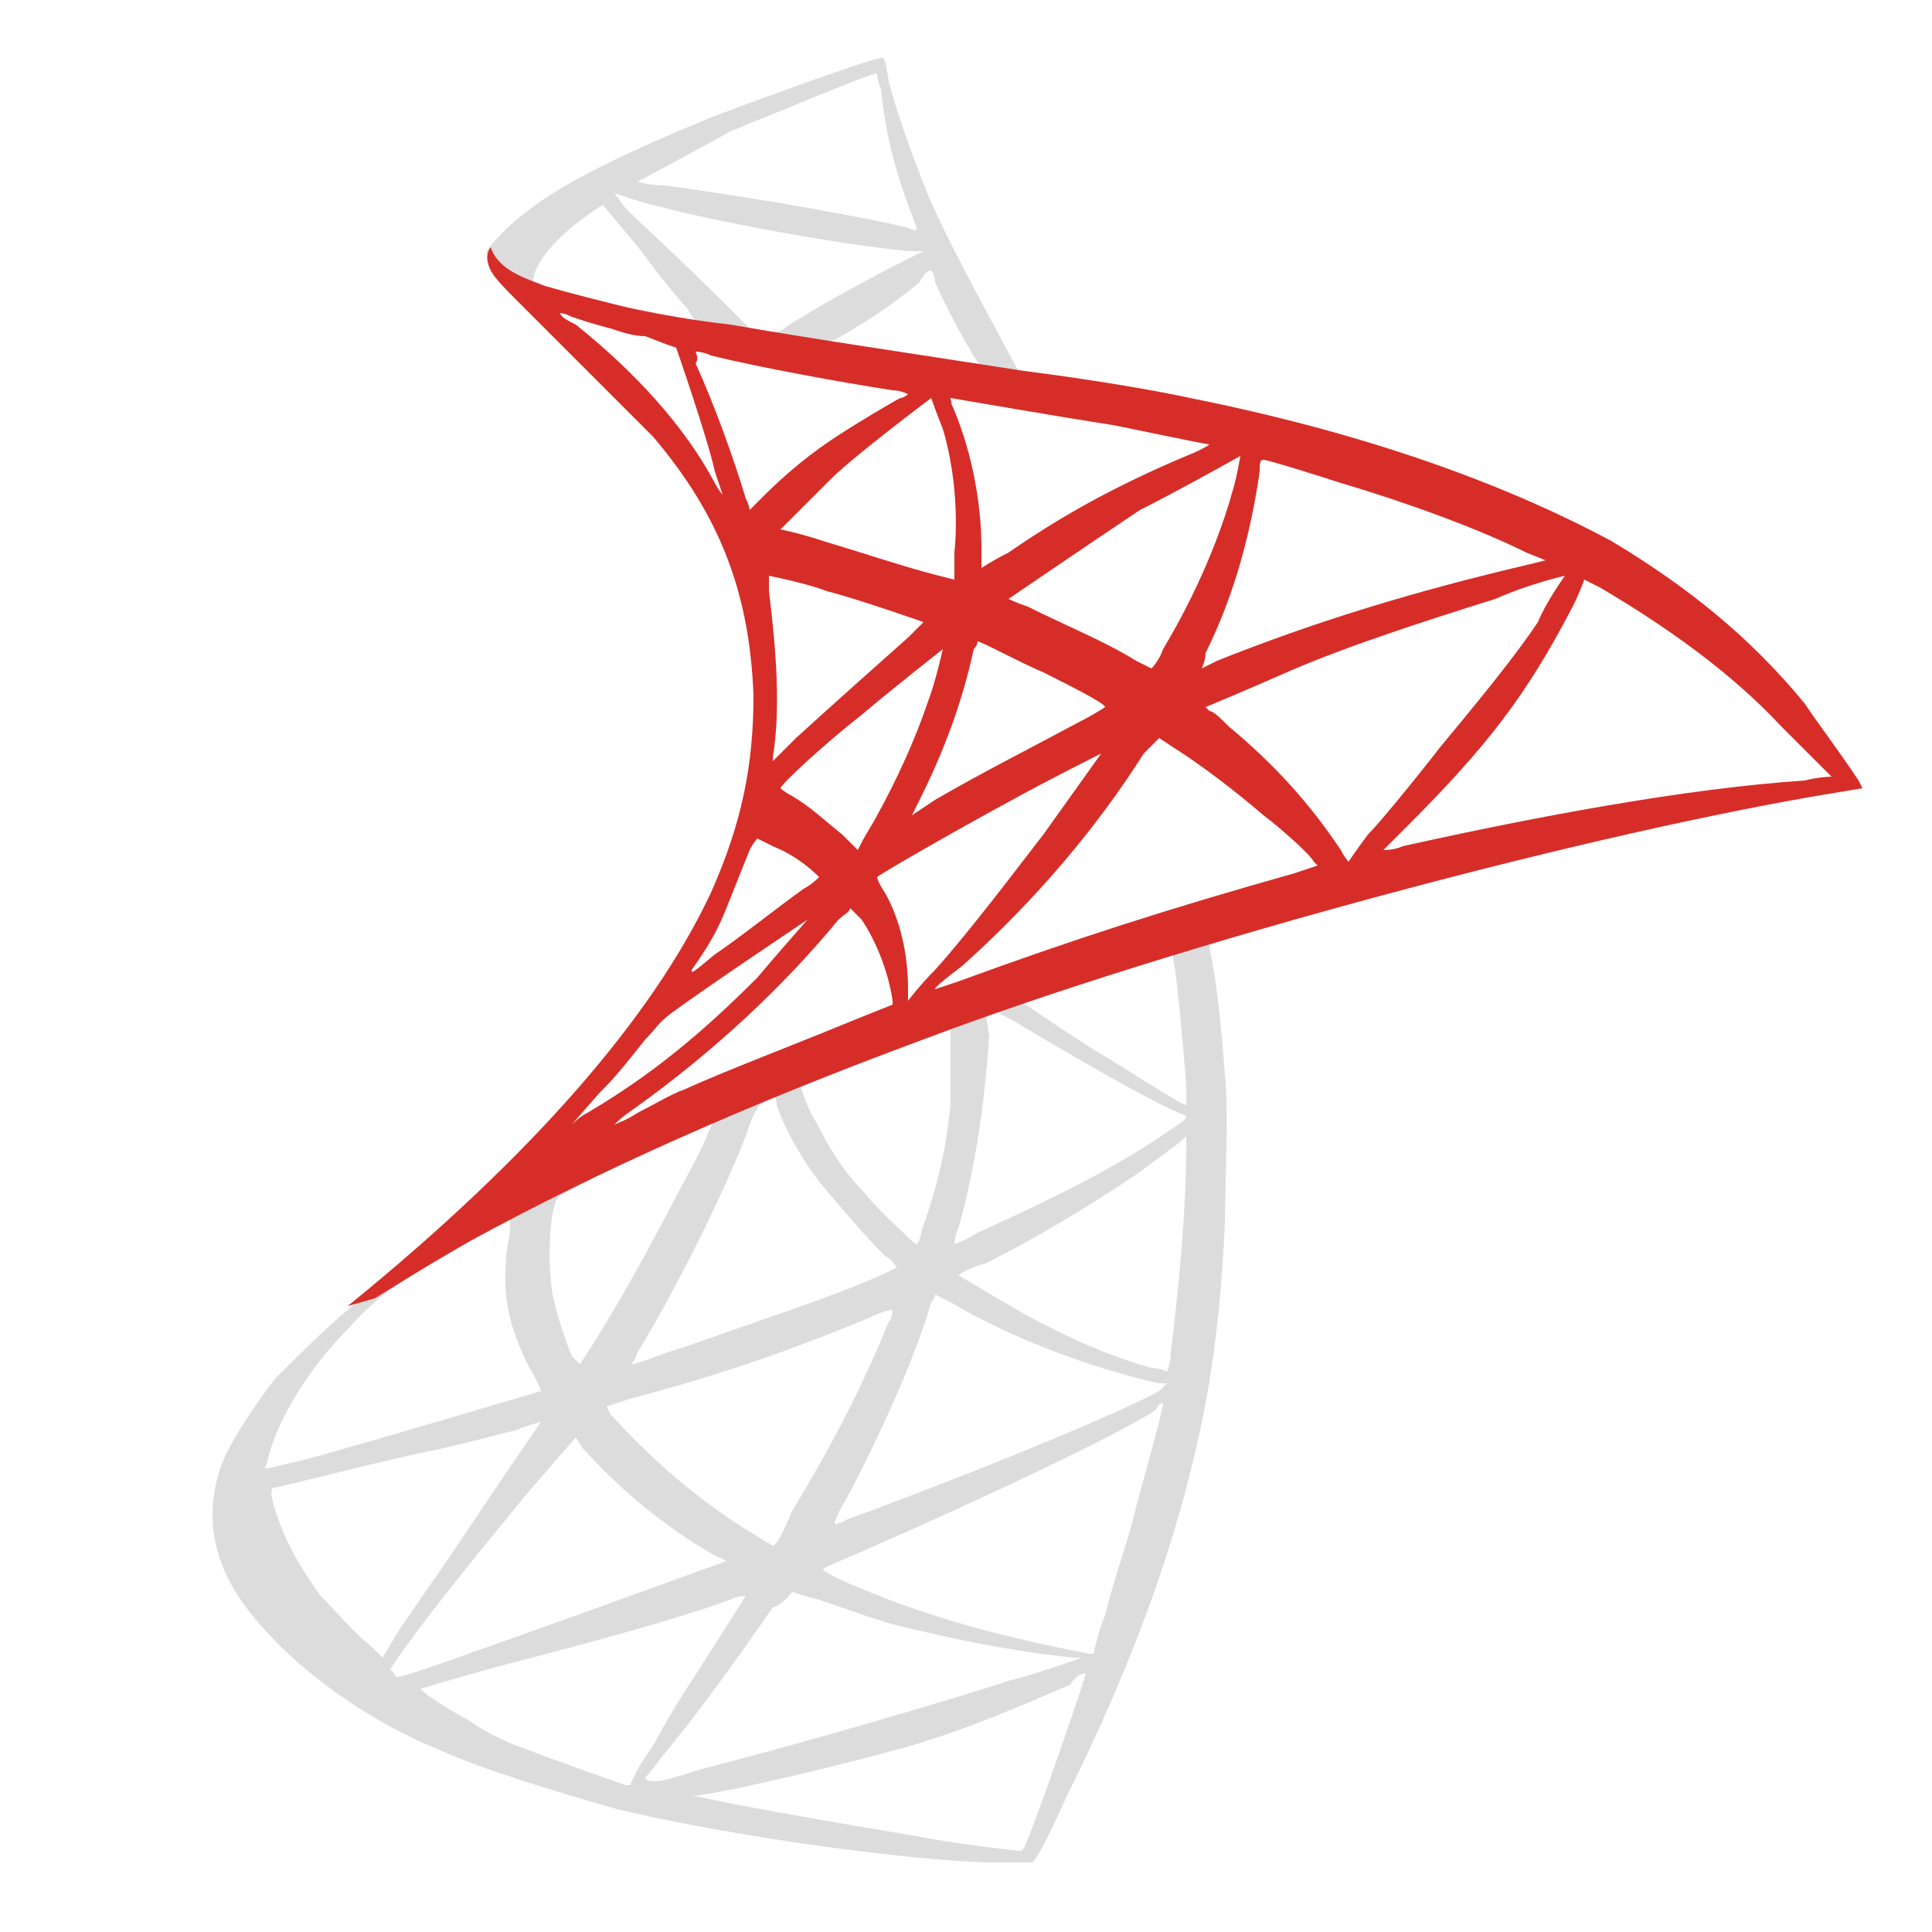
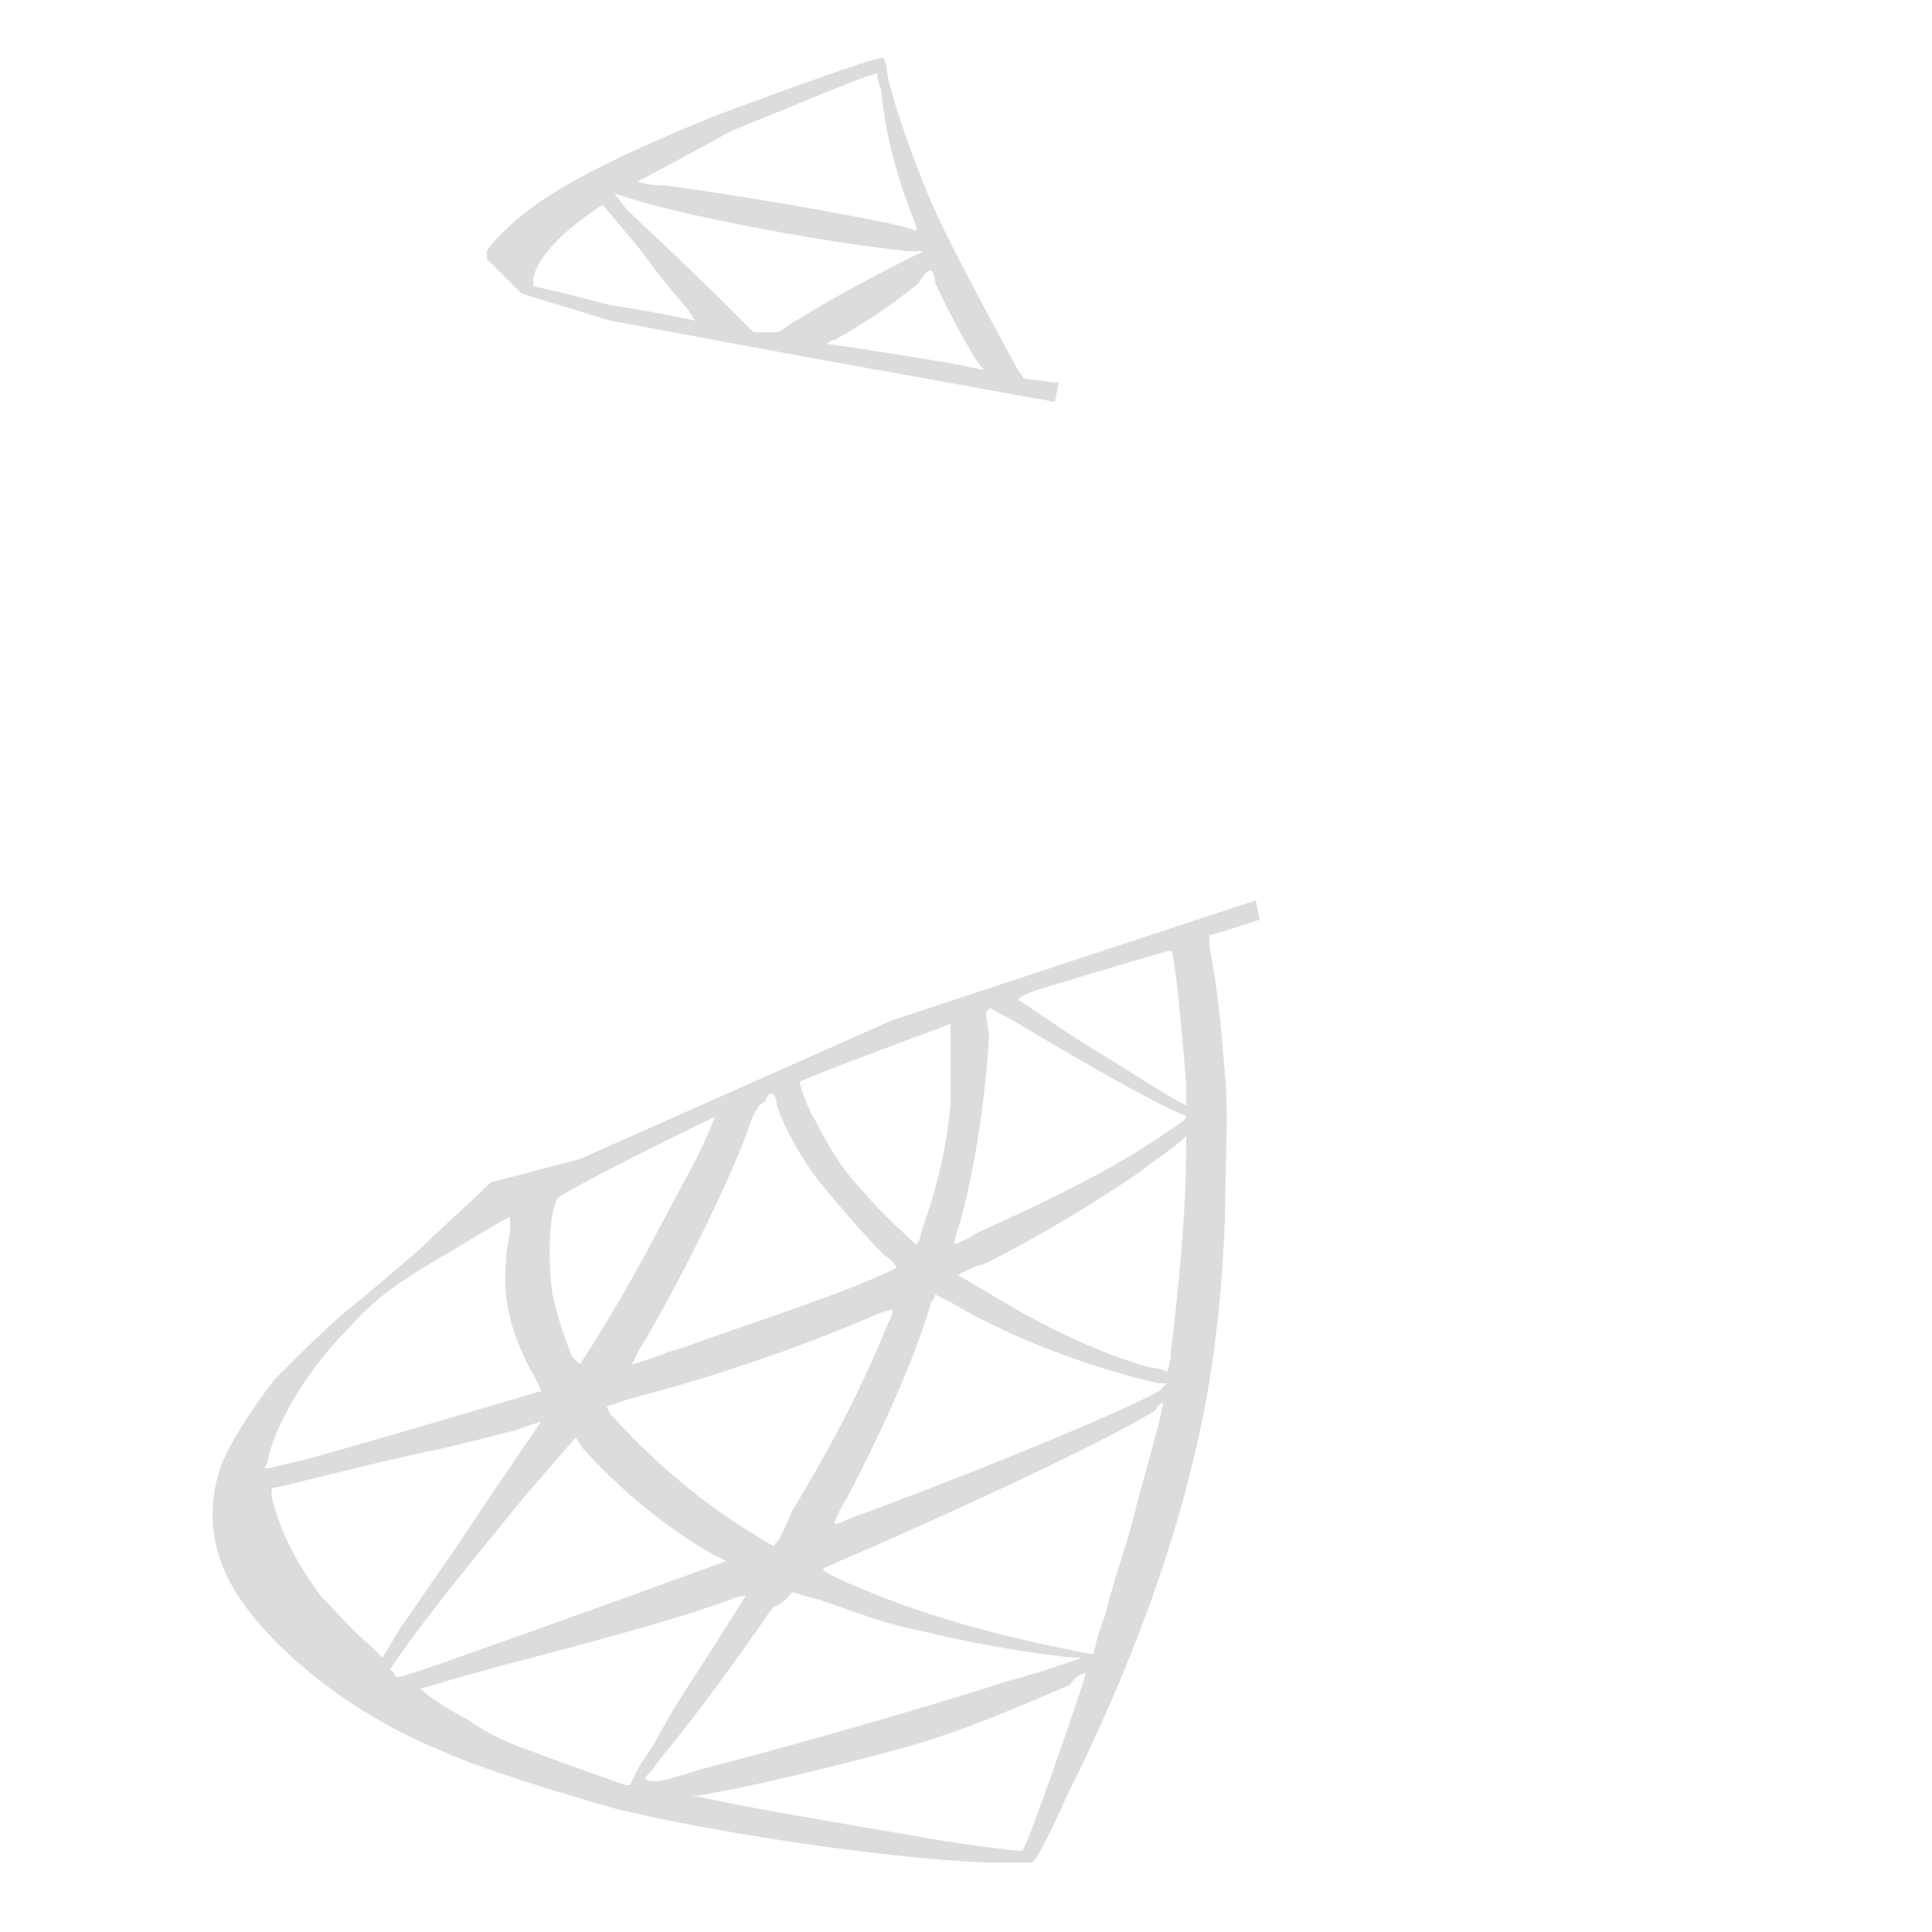
<svg xmlns="http://www.w3.org/2000/svg" version="1.1" id="Capa_1" x="0px" y="0px" viewBox="0 0 50 50" style="enable-background:new 0 0 50 50;" xml:space="preserve">
  <style type="text/css">
	.st0{opacity:0.5;fill:#BABABA;enable-background:new    ;}
	.st1{fill:#D72D28;}
</style>
  <path class="st0" d="M32.5,23.3l-9.4,3.1L15,30l-2.3,0.6c-0.6,0.6-1.2,1.1-1.8,1.7c-0.7,0.6-1.4,1.2-1.9,1.6  c-0.6,0.5-1.4,1.3-1.9,1.8c-0.6,0.8-1.2,1.7-1.4,2.3c-0.4,1.2-0.2,2.4,0.6,3.5c1,1.4,2.9,2.9,5.1,3.8c1.1,0.5,3.1,1.1,4.5,1.5  c2.4,0.6,7,1.3,9.6,1.4c0.5,0,1.2,0,1.2,0c0.1,0,0.5-0.8,0.9-1.7c1.6-3.2,2.7-6.2,3.3-8.8c0.4-1.6,0.7-3.6,0.8-6.1  c0-0.7,0.1-3,0-3.8c-0.1-1.3-0.2-2.3-0.4-3.3c0-0.1,0-0.3,0-0.3c0,0,0.1,0,1.3-0.4L32.5,23.3L32.5,23.3L32.5,23.3L32.5,23.3z   M30.3,24.6c0.1,0,0.3,2.2,0.4,3.5c0,0.3,0,0.5,0,0.5c-0.1,0-1.2-0.7-2-1.2c-0.7-0.4-2-1.3-2.3-1.5c-0.1,0-0.1-0.1,0.5-0.3  C27.9,25.3,30.2,24.6,30.3,24.6z M25.6,26.1c0.1,0,0.2,0.1,0.6,0.3c1.5,0.9,3.4,2,4.3,2.4c0.3,0.1,0.3,0.1-0.3,0.5  c-1.3,0.9-2.9,1.7-4.9,2.6c-0.3,0.2-0.6,0.3-0.6,0.3c0,0,0-0.2,0.1-0.4c0.5-1.8,0.7-3.5,0.8-5C25.5,26.2,25.5,26.2,25.6,26.1  C25.5,26.1,25.6,26.1,25.6,26.1z M24.6,26.5c0,0,0,1.6,0,2.1c-0.1,1-0.3,2-0.7,3.1c-0.1,0.3-0.1,0.5-0.2,0.5c0,0-1-0.9-1.3-1.3  c-0.6-0.6-1-1.3-1.3-1.9c-0.2-0.3-0.4-0.9-0.4-1C20.8,27.9,24.6,26.5,24.6,26.5z M20,28.3C20,28.3,20,28.3,20,28.3  c0,0,0.1,0.1,0.1,0.3c0.2,0.6,0.7,1.5,1.2,2.1c0.5,0.6,1.1,1.3,1.6,1.8c0.2,0.1,0.3,0.3,0.3,0.3c0,0,0.1,0-1.1,0.5  c-1.3,0.5-2.8,1-4.5,1.6c-0.4,0.1-0.8,0.3-1.2,0.4c-0.1,0,0,0,0.1-0.3c0.8-1.3,2.1-3.8,2.8-5.6c0.1-0.3,0.2-0.6,0.3-0.7  c0-0.1,0.1-0.1,0.2-0.2C19.9,28.3,19.9,28.3,20,28.3z M18.5,28.9c0,0-0.3,0.8-0.7,1.5c-0.7,1.3-1.4,2.7-2.4,4.3  c-0.2,0.3-0.3,0.5-0.4,0.6c0,0,0,0-0.2-0.2c-0.2-0.5-0.4-1.1-0.5-1.6c-0.1-0.6-0.1-1.5,0-2.1c0.1-0.4,0.1-0.4,0.3-0.5  C15.6,30.3,18.5,28.9,18.5,28.9z M30.7,29.4v0.3c0,1.6-0.2,3.7-0.4,5.3c0,0.3-0.1,0.5-0.1,0.5c0,0-0.2-0.1-0.4-0.1  c-1.1-0.3-2.2-0.8-3.3-1.4c-0.7-0.4-1.7-1-1.7-1c0,0,0.3-0.2,0.7-0.3c1.4-0.7,2.7-1.5,3.9-2.3c0.4-0.3,1.1-0.8,1.2-0.9L30.7,29.4z   M13.2,31.5c0,0,0,0.1,0,0.3c0,0.2-0.1,0.5-0.1,0.8c-0.1,1,0.1,1.8,0.6,2.8C13.9,35.7,14,36,14,36c0,0-4.7,1.4-6.2,1.8  C7.3,37.9,7,38,6.9,38c0,0-0.1,0,0-0.1c0.2-1,1-2.4,2.1-3.5c0.7-0.8,1.3-1.2,2.3-1.8C12,32.2,13.1,31.5,13.2,31.5  C13.2,31.5,13.2,31.5,13.2,31.5z M24.2,33.5c0,0,0.2,0.1,0.4,0.2c1.5,0.9,3.6,1.7,5.4,2.1l0.2,0L30,36c-0.9,0.5-4,1.8-7.2,3  c-0.5,0.2-0.9,0.3-1,0.4c-0.1,0-0.2,0.1-0.2,0c0,0,0.1-0.3,0.3-0.6c0.9-1.7,1.8-3.7,2.2-5.1C24.2,33.6,24.2,33.5,24.2,33.5z   M23.1,33.9c0,0,0,0.2-0.1,0.3c-0.6,1.5-1.4,3.1-2.5,4.9C20.3,39.6,20.1,40,20,40c0,0-0.2-0.1-0.5-0.3c-1.5-0.9-2.8-2.1-3.7-3.1  l-0.1-0.2l0.6-0.2c2.3-0.6,4.3-1.3,6.2-2.1C22.9,33.9,23.1,33.9,23.1,33.9z M30.1,36.3C30.1,36.3,30.1,36.3,30.1,36.3  c0,0.2-0.4,1.6-0.7,2.7c-0.2,0.9-0.5,1.6-0.8,2.8c-0.2,0.5-0.3,1-0.3,1c0,0,0,0-0.1,0c-2.1-0.4-4-0.9-5.7-1.6  c-0.5-0.2-1.2-0.5-1.2-0.6c0,0,0.4-0.2,0.9-0.4c3.2-1.4,6.6-3,7.7-3.7C30,36.3,30.1,36.3,30.1,36.3z M14,36.8c0,0-0.9,1.3-2.1,3.1  c-0.4,0.6-0.9,1.3-1.1,1.6c-0.2,0.3-0.5,0.7-0.6,0.9l-0.3,0.5l-0.3-0.3c-0.4-0.3-1-1-1.3-1.3c-0.6-0.8-1-1.6-1.2-2.3  c-0.1-0.3-0.1-0.5,0-0.5c0.1,0,2-0.5,3.8-0.9c1-0.2,2.1-0.5,2.5-0.6C13.6,36.9,14,36.8,14,36.8z M14.9,37.2l0.2,0.3  c1,1.1,2.1,2,3.3,2.7c0.2,0.1,0.4,0.2,0.4,0.2c0,0-4.4,1.6-6.4,2.3c-1.1,0.4-2,0.7-2.1,0.7c0,0-0.1,0-0.1-0.1l-0.1-0.1l0.2-0.3  c0.7-1,1.5-2,3.3-4.2L14.9,37.2z M20.5,41.2c0,0,0.3,0.1,0.7,0.2c0.9,0.3,1.6,0.6,2.6,0.8c1.2,0.3,2.9,0.6,4,0.7c0.2,0,0.2,0,0.2,0  c0,0-1.1,0.4-1.9,0.6c-1.2,0.4-4.9,1.5-8,2.3c-0.6,0.2-1,0.3-1.1,0.3c-0.1,0-0.3,0-0.3-0.1c0,0,0.2-0.2,0.4-0.5c1-1.2,2-2.6,2.9-3.9  C20.3,41.5,20.5,41.2,20.5,41.2z M19.3,41.3c0,0-0.5,0.8-1.4,2.2c-0.4,0.6-0.8,1.3-0.9,1.5c-0.1,0.2-0.4,0.6-0.5,0.8l-0.2,0.4  l-0.1,0c-0.3-0.1-2-0.7-2.5-0.9c-0.6-0.2-1.2-0.5-1.6-0.8c-0.6-0.3-1.3-0.8-1.2-0.8c0,0,1-0.3,2.1-0.6c3.1-0.8,4.8-1.3,5.9-1.7  C19.1,41.3,19.3,41.3,19.3,41.3z M28.1,43.3L28.1,43.3c0,0.1-1.1,3.3-1.5,4.3c-0.1,0.2-0.1,0.3-0.2,0.3c-0.1,0-1.8-0.2-2.8-0.4  c-1.8-0.3-4.7-0.8-5.5-1l-0.2,0l1.1-0.2c2.3-0.5,3.4-0.8,4.5-1.1c1.4-0.4,2.8-1,4.2-1.6C27.8,43.4,28,43.3,28.1,43.3z" />
  <path class="st0" d="M22.8,1.5c-0.2,0-2.7,0.9-4.3,1.5c-2.2,0.9-3.9,1.7-4.9,2.5c-0.4,0.3-0.9,0.8-1,1c0,0.1,0,0.2,0,0.2l0.9,0.9  l2.3,0.7l5.4,1l6.1,1.1l0.1-0.5c0,0,0,0-0.1,0l-0.8-0.1l-0.2-0.3c-0.8-1.5-1.8-3.3-2.3-4.5c-0.4-1-0.8-2.1-1-2.9  C22.9,1.5,22.9,1.5,22.8,1.5L22.8,1.5L22.8,1.5L22.8,1.5z M22.7,1.9L22.7,1.9c0,0,0,0.2,0.1,0.4c0.1,1,0.3,1.9,0.7,3  c0.3,0.8,0.3,0.7,0,0.6c-0.7-0.2-4-0.8-6.3-1.1c-0.4,0-0.7-0.1-0.7-0.1c0,0,1.7-0.9,2.4-1.3C19.9,3,22.5,1.9,22.7,1.9z M15.9,5  l0.3,0.1c1.5,0.5,5.3,1.2,7.3,1.4c0.2,0,0.4,0,0.4,0c0,0-0.2,0.1-0.4,0.2c-1,0.5-2.1,1.1-2.9,1.6c-0.2,0.1-0.4,0.3-0.5,0.3  c0,0-0.2,0-0.3,0l-0.3,0l-0.7-0.7c-1.2-1.2-2.2-2.1-2.6-2.5L15.9,5z M15.6,5.3l1,1.2c0.5,0.7,1.1,1.4,1.2,1.5  C17.9,8.2,18,8.3,18,8.3c0,0-1.4-0.3-2.2-0.4c-0.8-0.2-1.1-0.3-1.6-0.4l-0.4-0.1V7.2C13.9,6.7,14.5,6,15.6,5.3L15.6,5.3z M24.1,7  c0,0,0.1,0.1,0.1,0.3c0.2,0.5,1,2,1.2,2.2c0.1,0.1,0.2,0.1-0.8-0.1c-2.4-0.4-3.2-0.5-3.2-0.5c0,0,0.1-0.1,0.2-0.1  c0.7-0.4,1.5-0.9,2.2-1.5C23.9,7.1,24,7,24.1,7C24.1,7,24.1,6.9,24.1,7z" />
-   <path class="st1" d="M12.7,6.4c0,0-0.2,0.2,0,0.6c0.1,0.2,0.4,0.5,0.7,0.8c0,0,3.1,3.1,3.5,3.5c1.7,2,2.5,4,2.6,6.7  c0,1.8-0.3,3.3-1.1,5.1c-1.5,3.2-4.6,6.8-9.4,10.7l0.7-0.2c0.5-0.3,1.1-0.7,2.5-1.5c3.3-1.8,7.1-3.5,11.7-5.2  c6.6-2.5,17.5-5.4,23.7-6.4l0.6-0.1l-0.1-0.2c-0.6-0.9-1-1.4-1.4-2c-1.4-1.7-3-3-5-4.2c-2.8-1.5-6.4-2.8-10.9-3.7  c-0.9-0.2-2.7-0.5-4.3-0.7c-3.2-0.5-5.3-0.8-7.6-1.2C18,8.3,16.8,8.1,16,7.9c-0.4-0.1-1.2-0.3-1.9-0.5C13.6,7.2,12.9,7,12.7,6.4z   M14.5,8.1c0,0,0.1,0,0.3,0.1c0.3,0.1,0.6,0.2,1,0.3c0.3,0.1,0.6,0.2,0.9,0.2C17.2,8.9,17.5,9,17.5,9c0,0,0.8,2.3,1,3.2  c0.1,0.3,0.2,0.6,0.2,0.6c0,0-0.1-0.1-0.2-0.3c-0.8-1.5-2.1-2.9-3.6-4.1C14.7,8.3,14.5,8.2,14.5,8.1z M18,9.1c0,0,0.2,0,0.4,0.1  c1.2,0.3,3.4,0.7,4.7,0.9c0.2,0,0.4,0.1,0.4,0.1c0,0-0.1,0.1-0.2,0.1c-0.2,0.1-1.2,0.7-1.5,0.9c-0.8,0.5-1.5,1.1-2,1.6  c-0.2,0.2-0.4,0.4-0.4,0.4s0-0.1-0.1-0.3c-0.3-1-0.8-2.4-1.3-3.5C18.1,9.3,18,9.1,18,9.1C18,9.1,18,9.1,18,9.1z M24.1,10.3  c0,0,0.1,0.3,0.3,0.8c0.3,1,0.4,2.2,0.3,3.2c0,0.3,0,0.6,0,0.6l0,0.1l-0.4-0.1c-0.8-0.2-2-0.6-3-0.9c-0.6-0.2-1.1-0.3-1.1-0.3  c0,0,0.9-0.9,1.3-1.3C22.1,11.8,24.1,10.3,24.1,10.3z M24.6,10.3c0,0,2.9,0.5,4.2,0.7c1,0.2,2.4,0.5,2.5,0.5c0,0-0.1,0.1-0.6,0.3  c-1.9,0.8-3.3,1.6-4.6,2.5c-0.4,0.2-0.7,0.4-0.7,0.4s0-0.2,0-0.5c0-1.3-0.3-2.7-0.8-3.8C24.7,10.5,24.6,10.4,24.6,10.3z M32.1,11.8  c0,0-0.1,0.6-0.2,0.9c-0.3,1.1-0.9,2.6-1.8,4.1c-0.1,0.3-0.3,0.5-0.3,0.5c0,0-0.2-0.1-0.4-0.2c-0.8-0.5-1.8-0.9-2.8-1.4  c-0.3-0.1-0.5-0.2-0.5-0.2c0,0,2.2-1.5,3.4-2.3C30.5,12.7,32.1,11.8,32.1,11.8z M32.7,11.9c0.1,0,1.4,0.4,2,0.6  c1.7,0.5,3.6,1.2,4.8,1.8l0.5,0.2l-0.4,0.1c-3,0.7-5.6,1.5-8.1,2.5c-0.2,0.1-0.4,0.2-0.4,0.2c0,0,0.1-0.2,0.1-0.4  c0.8-1.6,1.2-3.3,1.4-4.7C32.6,12,32.6,11.9,32.7,11.9z M19.9,14.9c0,0,1,0.2,1.5,0.4c0.8,0.2,2.5,0.8,2.5,0.8c0,0-0.2,0.2-0.4,0.4  c-0.9,0.8-1.8,1.6-2.9,2.6c-0.3,0.3-0.6,0.6-0.6,0.6c0,0,0,0,0-0.1c0.2-1.2,0.1-2.7-0.1-4.3C19.9,15,19.9,14.9,19.9,14.9z   M40.5,14.9c0,0-0.5,0.7-0.7,1.2c-0.4,0.6-1,1.4-2.5,3.2c-0.7,0.9-1.6,2-1.9,2.3c-0.3,0.4-0.5,0.7-0.5,0.7c0,0-0.1-0.1-0.2-0.3  c-0.8-1.2-1.7-2.2-2.9-3.2c-0.2-0.2-0.4-0.4-0.5-0.4c-0.1-0.1-0.1-0.1-0.1-0.1c0,0,1.2-0.5,2.1-0.9c1.6-0.7,3.8-1.4,5.4-1.9  C39.6,15.1,40.5,14.9,40.5,14.9z M41,15c0,0,0.2,0.1,0.4,0.2c1.7,1,3.4,2.2,4.7,3.6c0.4,0.4,1.3,1.3,1.3,1.3c0,0-0.3,0-0.7,0.1  c-3,0.2-6.8,0.9-10.4,1.7C36.1,22,35.8,22,35.8,22c0,0,0.3-0.3,0.6-0.6c2.1-2.1,3.1-3.4,4.3-5.7C40.9,15.3,41,15,41,15  C41,15,41,15,41,15z M25.3,16.6c0.1,0,1,0.5,1.7,0.8c0.6,0.3,1.6,0.8,1.6,0.9c0,0-0.3,0.2-0.7,0.4c-1.3,0.7-2.5,1.3-3.7,2  c-0.3,0.2-0.6,0.4-0.6,0.4c0,0,0,0,0.2-0.4c0.6-1.2,1.1-2.5,1.4-3.9C25.3,16.7,25.3,16.6,25.3,16.6z M24.4,16.8c0,0-0.2,0.9-0.4,1.4  c-0.3,0.9-0.8,2-1.3,2.9c-0.1,0.2-0.3,0.5-0.4,0.7L22.2,22l-0.4-0.4c-0.5-0.4-0.8-0.7-1.3-1c-0.2-0.1-0.3-0.2-0.3-0.2  c0-0.1,1.2-1.2,2.1-1.9C23,17.9,24.4,16.8,24.4,16.8z M30,19.1l0.3,0.2c0.8,0.5,1.7,1.2,2.4,1.8c0.4,0.3,1.2,1,1.3,1.2l0.1,0.1  l-0.6,0.2c-3.2,0.9-5.7,1.7-8.7,2.8c-0.3,0.1-0.6,0.2-0.6,0.2c0,0-0.1,0,0.7-0.6c1.9-1.7,3.5-3.6,4.7-5.5L30,19.1z M28.5,19.5  c0,0-1,1.4-1.5,2.1c-0.7,0.9-1.9,2.5-2.8,3.5c-0.4,0.4-0.7,0.8-0.7,0.8c0,0,0-0.1,0-0.3c0-0.9-0.2-1.8-0.6-2.5  c-0.2-0.3-0.2-0.4-0.2-0.4c0.1-0.1,2.2-1.3,3.5-2C27.1,20.2,28.5,19.5,28.5,19.5z M19.6,21.7c0,0,0.2,0.1,0.4,0.2  c0.5,0.2,0.9,0.5,1.2,0.8c0,0-0.2,0.2-0.4,0.3c-0.7,0.5-1.7,1.3-2.3,1.7c-0.6,0.5-0.6,0.5-0.6,0.4c0.5-0.7,0.7-1.1,0.9-1.6  c0.2-0.5,0.4-1,0.6-1.5C19.5,21.8,19.6,21.7,19.6,21.7z M22,23.5c0,0,0.1,0.1,0.3,0.3c0.4,0.6,0.7,1.4,0.8,2.1l0,0.1l-1,0.4  c-1.7,0.7-3.3,1.3-4.4,1.8c-0.3,0.1-0.8,0.4-1.2,0.6c-0.3,0.2-0.6,0.3-0.6,0.3c0,0,0.2-0.2,0.5-0.4c2.1-1.5,3.9-3.2,5.3-4.9  C21.8,23.7,22,23.6,22,23.5L22,23.5z M20.9,23.8c0,0-0.8,0.9-1.3,1.5c-1.4,1.4-2.7,2.5-4.4,3.5c-0.2,0.1-0.4,0.3-0.4,0.3  c0,0,0,0,0.7-0.8c0.5-0.5,0.8-0.9,1.2-1.4c0.3-0.3,0.3-0.4,0.7-0.7C18.5,25.4,20.9,23.8,20.9,23.8z" />
</svg>